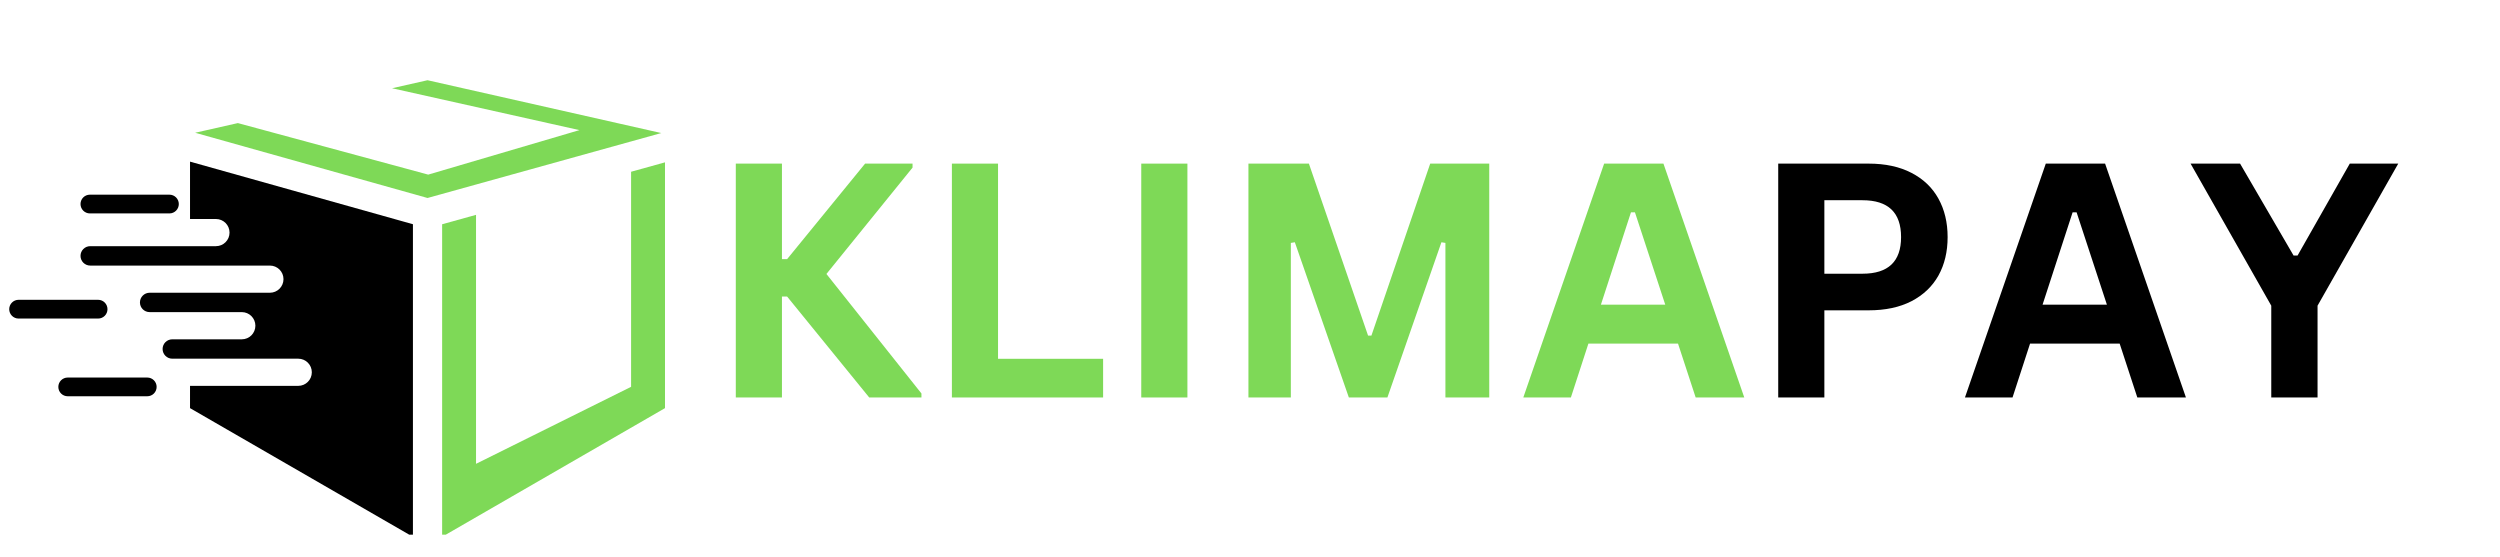
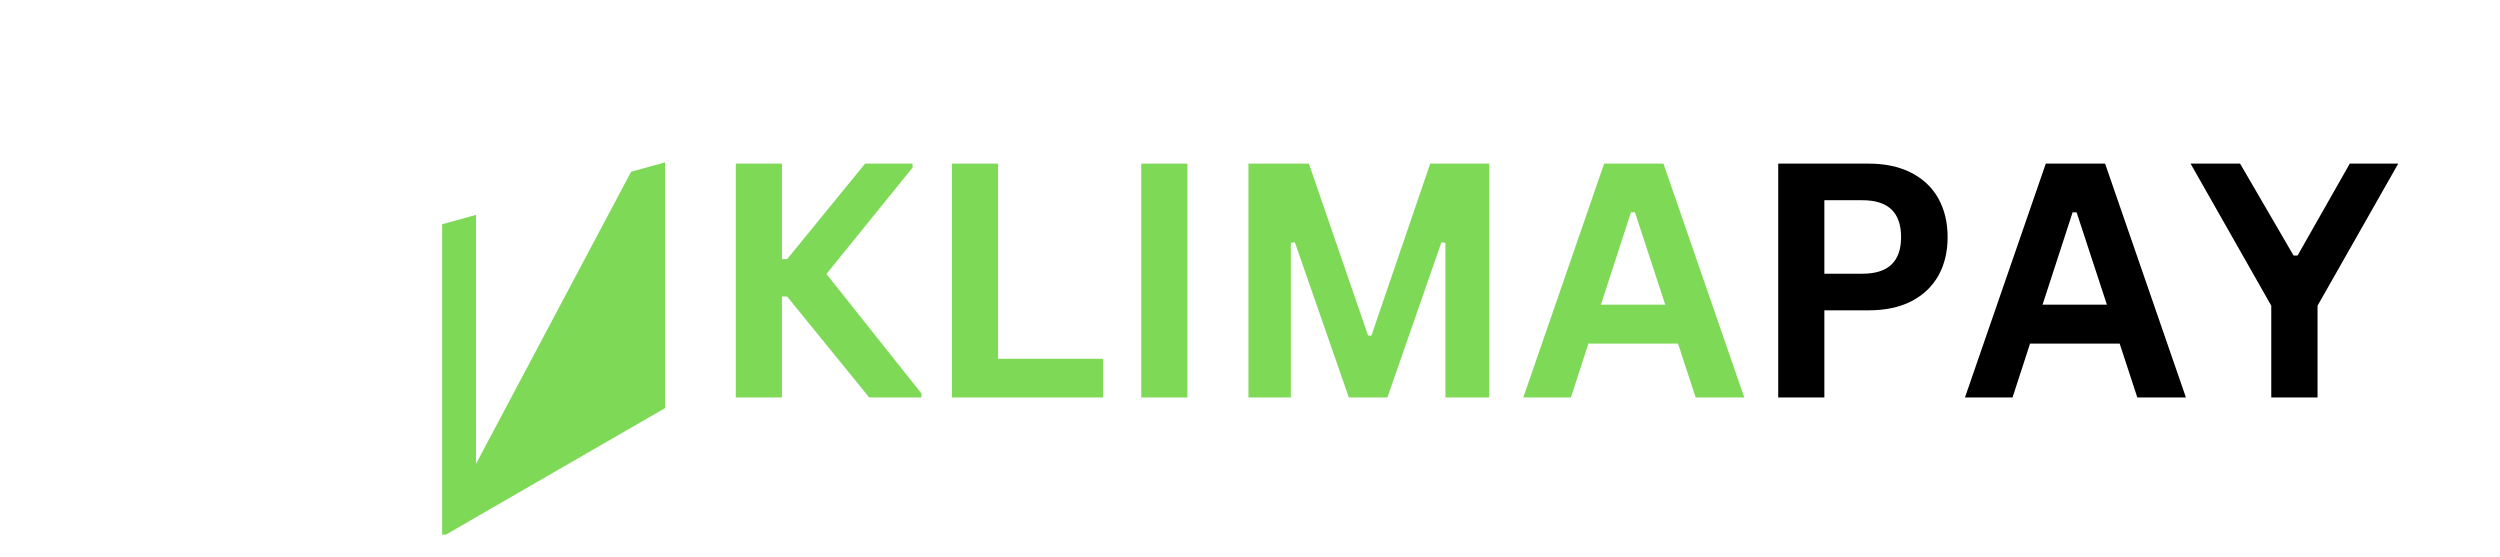
<svg xmlns="http://www.w3.org/2000/svg" version="1.0" preserveAspectRatio="xMidYMid meet" height="90" viewBox="0 0 303 67.5" zoomAndPan="magnify" width="404">
  <defs>
    <g />
    <clipPath id="f6928b697a">
-       <path clip-rule="nonzero" d="M 23 9.711 L 80.773 9.711 L 80.773 24 L 23 24 Z M 23 9.711" />
-     </clipPath>
+       </clipPath>
    <clipPath id="9a1dadef59">
      <path clip-rule="nonzero" d="M 53 19 L 80.773 19 L 80.773 64.801 L 53 64.801 Z M 53 19" />
    </clipPath>
    <clipPath id="16f3278511">
      <path clip-rule="nonzero" d="M 9 19 L 51 19 L 51 64.801 L 9 64.801 Z M 9 19" />
    </clipPath>
    <clipPath id="ac24060559">
-       <path clip-rule="nonzero" d="M 1.113 23 L 22 23 L 22 49 L 1.113 49 Z M 1.113 23" />
-     </clipPath>
+       </clipPath>
  </defs>
  <g clip-path="url(#f6928b697a)">
    <path fill-rule="nonzero" fill-opacity="1" d="M 51.816 9.723 L 47.516 10.695 L 70.227 15.77 L 51.898 21.164 L 28.828 14.918 L 23.652 16.09 L 51.816 23.996 L 80.145 16.125 L 51.816 9.723" fill="#7ed957" />
  </g>
  <g clip-path="url(#9a1dadef59)">
-     <path fill-rule="nonzero" fill-opacity="1" d="M 76.488 20.816 L 76.488 46.883 L 57.695 56.215 L 57.695 26.039 L 53.586 27.18 L 53.586 65.059 L 80.598 49.465 L 80.598 19.676 L 76.488 20.816" fill="#7ed957" />
+     <path fill-rule="nonzero" fill-opacity="1" d="M 76.488 20.816 L 57.695 56.215 L 57.695 26.039 L 53.586 27.18 L 53.586 65.059 L 80.598 49.465 L 80.598 19.676 L 76.488 20.816" fill="#7ed957" />
  </g>
  <g clip-path="url(#16f3278511)">
-     <path fill-rule="nonzero" fill-opacity="1" d="M 23.031 19.59 L 23.031 26.543 L 26.172 26.543 C 27.082 26.543 27.82 27.281 27.82 28.191 C 27.82 29.102 27.082 29.836 26.172 29.836 L 10.934 29.836 C 10.285 29.836 9.758 30.363 9.758 31.012 C 9.758 31.66 10.285 32.188 10.934 32.188 L 32.711 32.188 C 33.621 32.188 34.359 32.922 34.359 33.832 C 34.359 34.742 33.621 35.48 32.711 35.48 L 18.137 35.48 C 17.488 35.48 16.961 36.008 16.961 36.656 C 16.961 37.305 17.488 37.828 18.137 37.828 L 29.305 37.828 C 30.215 37.828 30.953 38.566 30.953 39.477 C 30.953 40.387 30.215 41.125 29.305 41.125 L 20.883 41.125 C 20.234 41.125 19.707 41.648 19.707 42.297 C 19.707 42.945 20.234 43.473 20.883 43.473 L 36.148 43.473 C 37.059 43.473 37.793 44.211 37.793 45.121 C 37.793 46.027 37.059 46.766 36.148 46.766 L 23.031 46.766 L 23.031 49.465 L 50.047 65.062 L 50.047 27.176 L 23.031 19.59" fill="#000000" />
-   </g>
+     </g>
  <g clip-path="url(#ac24060559)">
    <path fill-rule="nonzero" fill-opacity="1" d="M 17.848 45.758 L 8.207 45.758 C 7.578 45.758 7.07 46.266 7.07 46.891 C 7.07 47.52 7.578 48.027 8.207 48.027 L 17.848 48.027 C 18.477 48.027 18.984 47.52 18.984 46.891 C 18.984 46.266 18.477 45.758 17.848 45.758 Z M 13.027 37.473 C 13.027 36.848 12.52 36.336 11.891 36.336 L 2.25 36.336 C 1.625 36.336 1.117 36.848 1.117 37.473 C 1.117 38.102 1.625 38.609 2.25 38.609 L 11.891 38.609 C 12.52 38.609 13.027 38.102 13.027 37.473 Z M 20.535 23.594 L 10.895 23.594 C 10.266 23.594 9.758 24.102 9.758 24.73 C 9.758 25.355 10.266 25.867 10.895 25.867 L 20.535 25.867 C 21.164 25.867 21.672 25.355 21.672 24.73 C 21.672 24.102 21.164 23.594 20.535 23.594" fill="#000000" />
  </g>
  <g fill-opacity="1" fill="#7ed957">
    <g transform="translate(85.491, 48.174)">
      <g>
        <path d="M 3.688 0 L 3.688 -28.344 L 9.281 -28.344 L 9.281 -16.766 L 9.906 -16.766 L 19.359 -28.344 L 25.109 -28.344 L 25.109 -27.859 L 14.672 -14.969 L 26.188 -0.484 L 26.188 0 L 19.859 0 L 9.906 -12.234 L 9.281 -12.234 L 9.281 0 Z M 3.688 0" />
      </g>
    </g>
  </g>
  <g fill-opacity="1" fill="#7ed957">
    <g transform="translate(111.681, 48.174)">
      <g>
        <path d="M 9.281 -28.344 L 9.281 -4.688 L 22.016 -4.688 L 22.016 0 L 3.688 0 L 3.688 -28.344 Z M 9.281 -28.344" />
      </g>
    </g>
  </g>
  <g fill-opacity="1" fill="#7ed957">
    <g transform="translate(134.633, 48.174)">
      <g>
        <path d="M 9.281 0 L 3.688 0 L 3.688 -28.344 L 9.281 -28.344 Z M 9.281 0" />
      </g>
    </g>
  </g>
  <g fill-opacity="1" fill="#7ed957">
    <g transform="translate(147.622, 48.174)">
      <g>
        <path d="M 8.828 0 L 3.688 0 L 3.688 -28.344 L 11.016 -28.344 L 18.188 -7.5 L 18.594 -7.5 L 25.719 -28.344 L 32.875 -28.344 L 32.875 0 L 27.562 0 L 27.562 -18.734 L 27.078 -18.812 L 20.531 0 L 15.859 0 L 9.312 -18.812 L 8.828 -18.734 Z M 8.828 0" />
      </g>
    </g>
  </g>
  <g fill-opacity="1" fill="#7ed957">
    <g transform="translate(184.203, 48.174)">
      <g>
        <path d="M 27.203 0 L 21.312 0 L 19.172 -6.531 L 8.312 -6.531 L 6.188 0 L 0.422 0 L 10.219 -28.344 L 17.406 -28.344 Z M 13.469 -22.438 L 9.828 -11.25 L 17.625 -11.25 L 13.953 -22.438 Z M 13.469 -22.438" />
      </g>
    </g>
  </g>
  <g fill-opacity="1" fill="#000000">
    <g transform="translate(211.832, 48.174)">
      <g>
        <path d="M 14.641 -28.344 C 16.672 -28.344 18.406 -27.969 19.844 -27.219 C 21.281 -26.477 22.367 -25.438 23.109 -24.094 C 23.848 -22.758 24.219 -21.207 24.219 -19.438 C 24.219 -17.664 23.848 -16.113 23.109 -14.781 C 22.367 -13.457 21.281 -12.422 19.844 -11.672 C 18.406 -10.93 16.672 -10.562 14.641 -10.562 L 9.281 -10.562 L 9.281 0 L 3.688 0 L 3.688 -28.344 Z M 13.906 -15 C 17.02 -15 18.578 -16.477 18.578 -19.438 C 18.578 -22.414 17.02 -23.906 13.906 -23.906 L 9.281 -23.906 L 9.281 -15 Z M 13.906 -15" />
      </g>
    </g>
  </g>
  <g fill-opacity="1" fill="#000000">
    <g transform="translate(237.731, 48.174)">
      <g>
        <path d="M 27.203 0 L 21.312 0 L 19.172 -6.531 L 8.312 -6.531 L 6.188 0 L 0.422 0 L 10.219 -28.344 L 17.406 -28.344 Z M 13.469 -22.438 L 9.828 -11.25 L 17.625 -11.25 L 13.953 -22.438 Z M 13.469 -22.438" />
      </g>
    </g>
  </g>
  <g fill-opacity="1" fill="#000000">
    <g transform="translate(265.356, 48.174)">
      <g>
        <path d="M 15.531 0 L 9.922 0 L 9.922 -11.125 L 0.141 -28.344 L 6.141 -28.344 L 12.625 -17.203 L 13.109 -17.203 L 19.438 -28.344 L 25.312 -28.344 L 15.531 -11.125 Z M 15.531 0" />
      </g>
    </g>
  </g>
</svg>